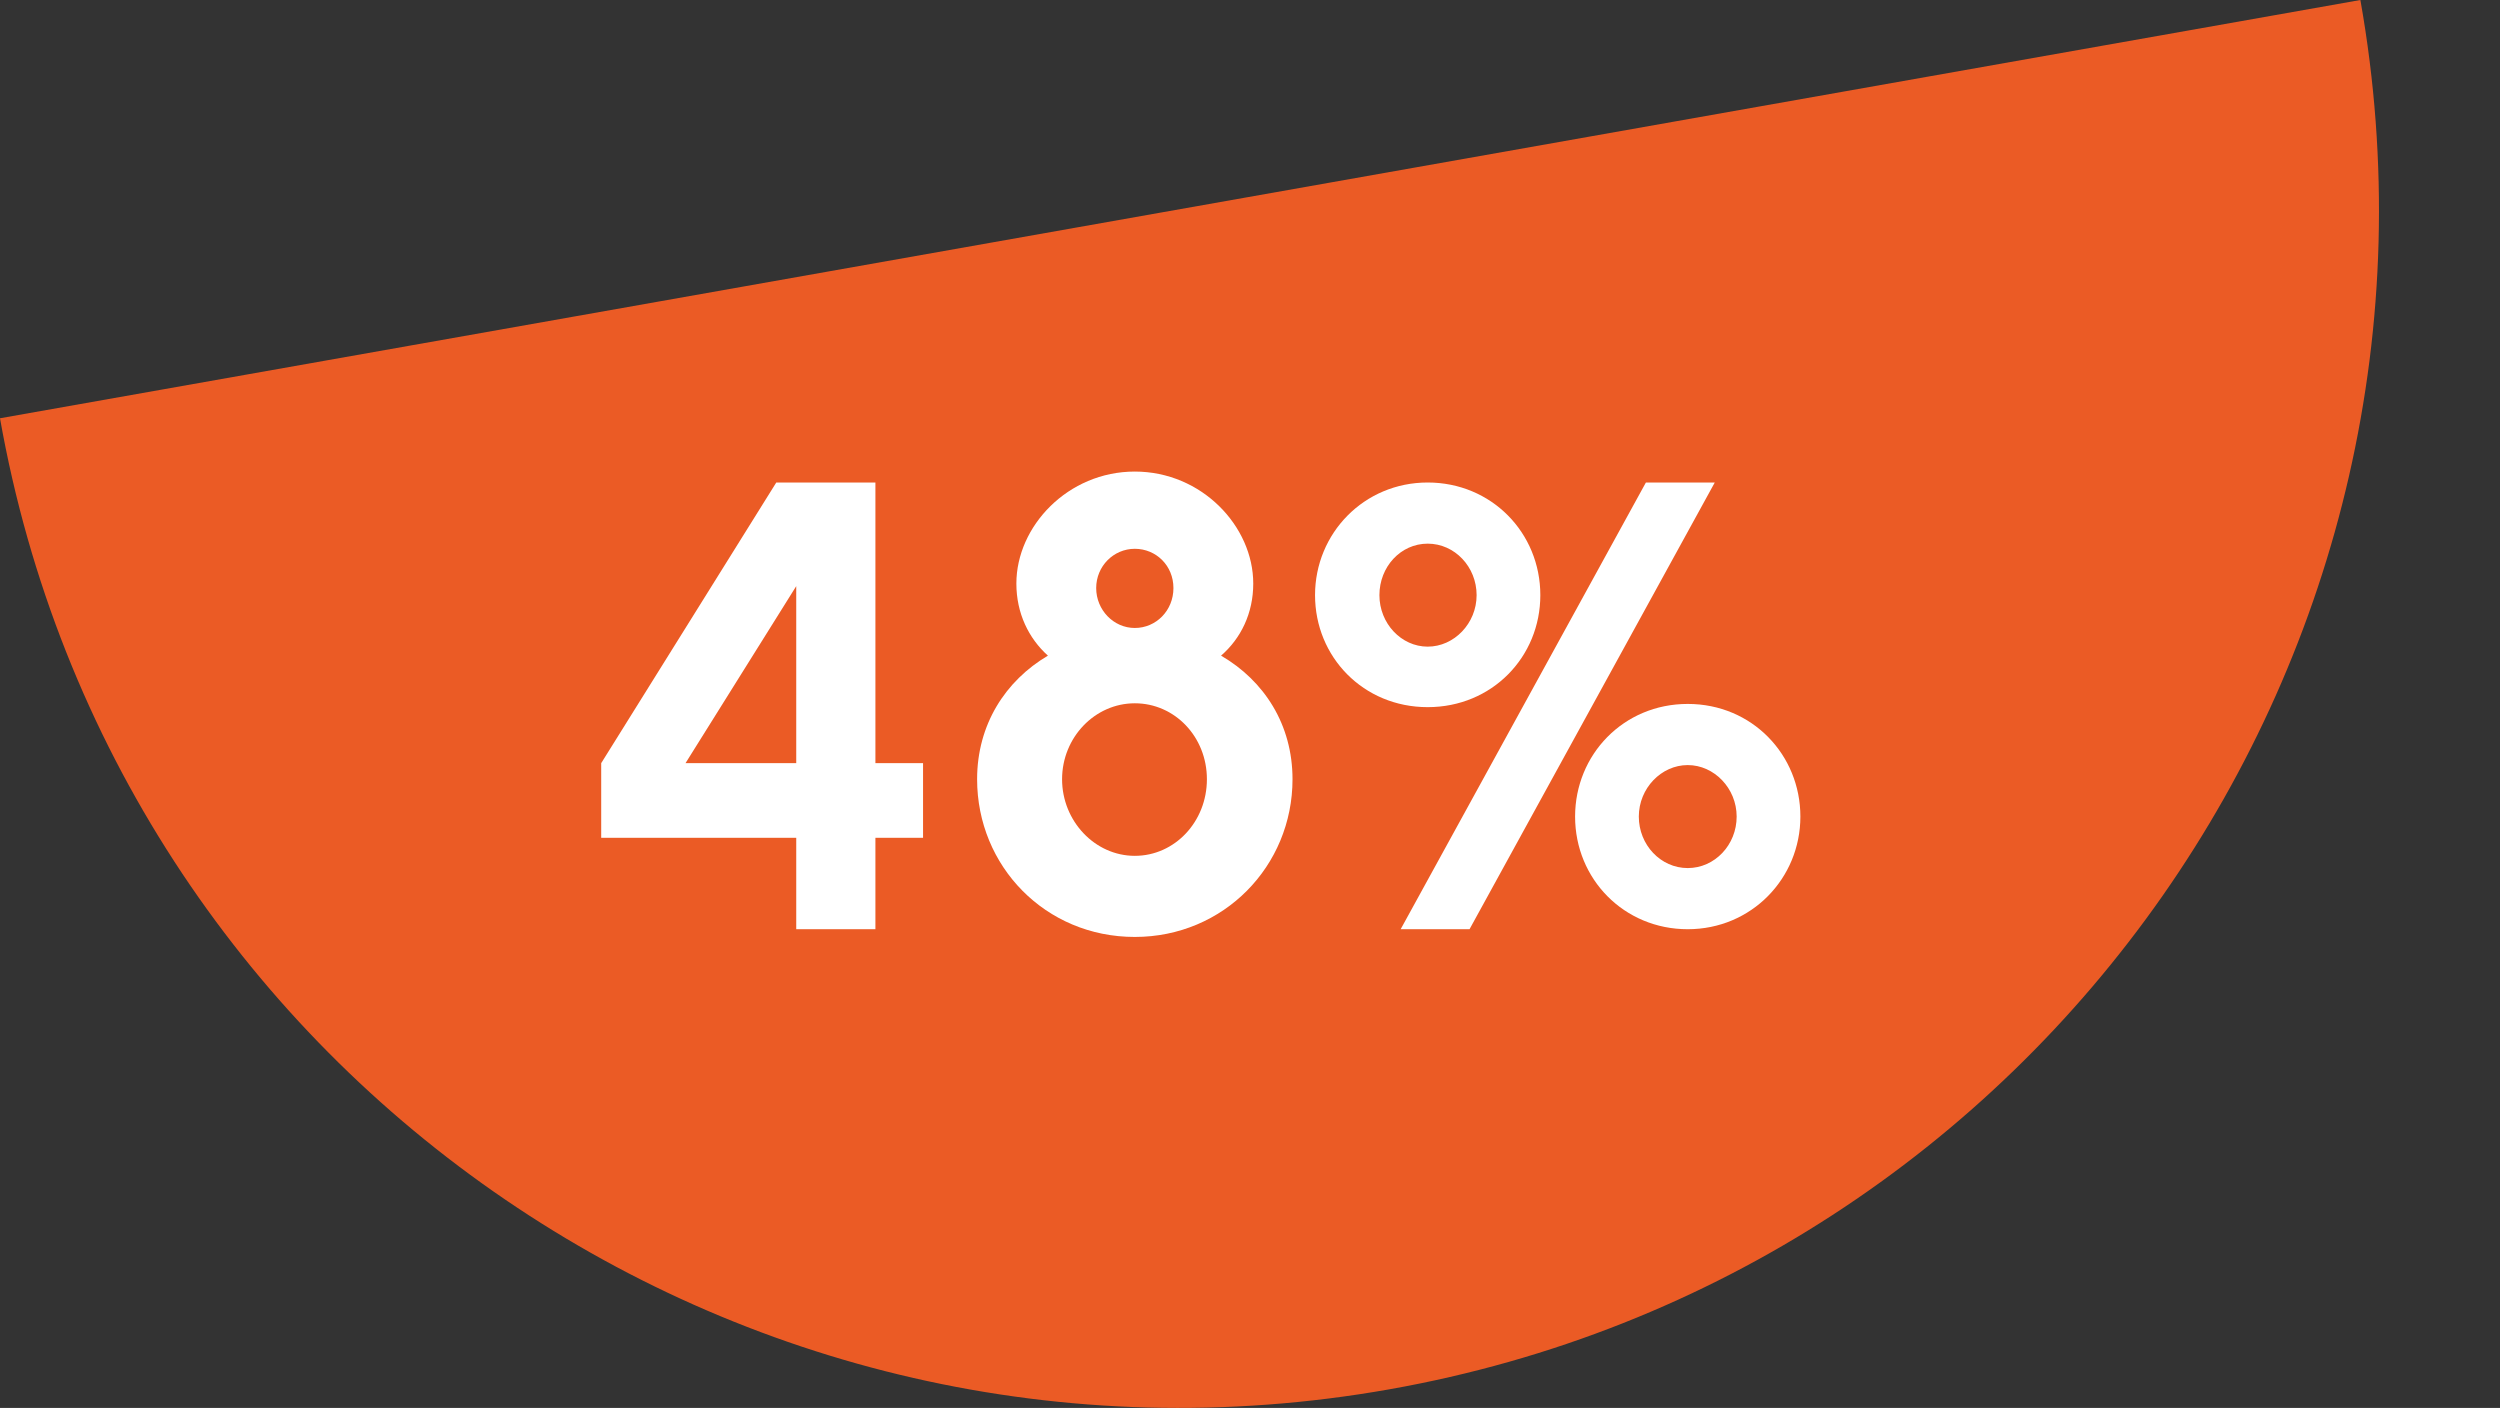
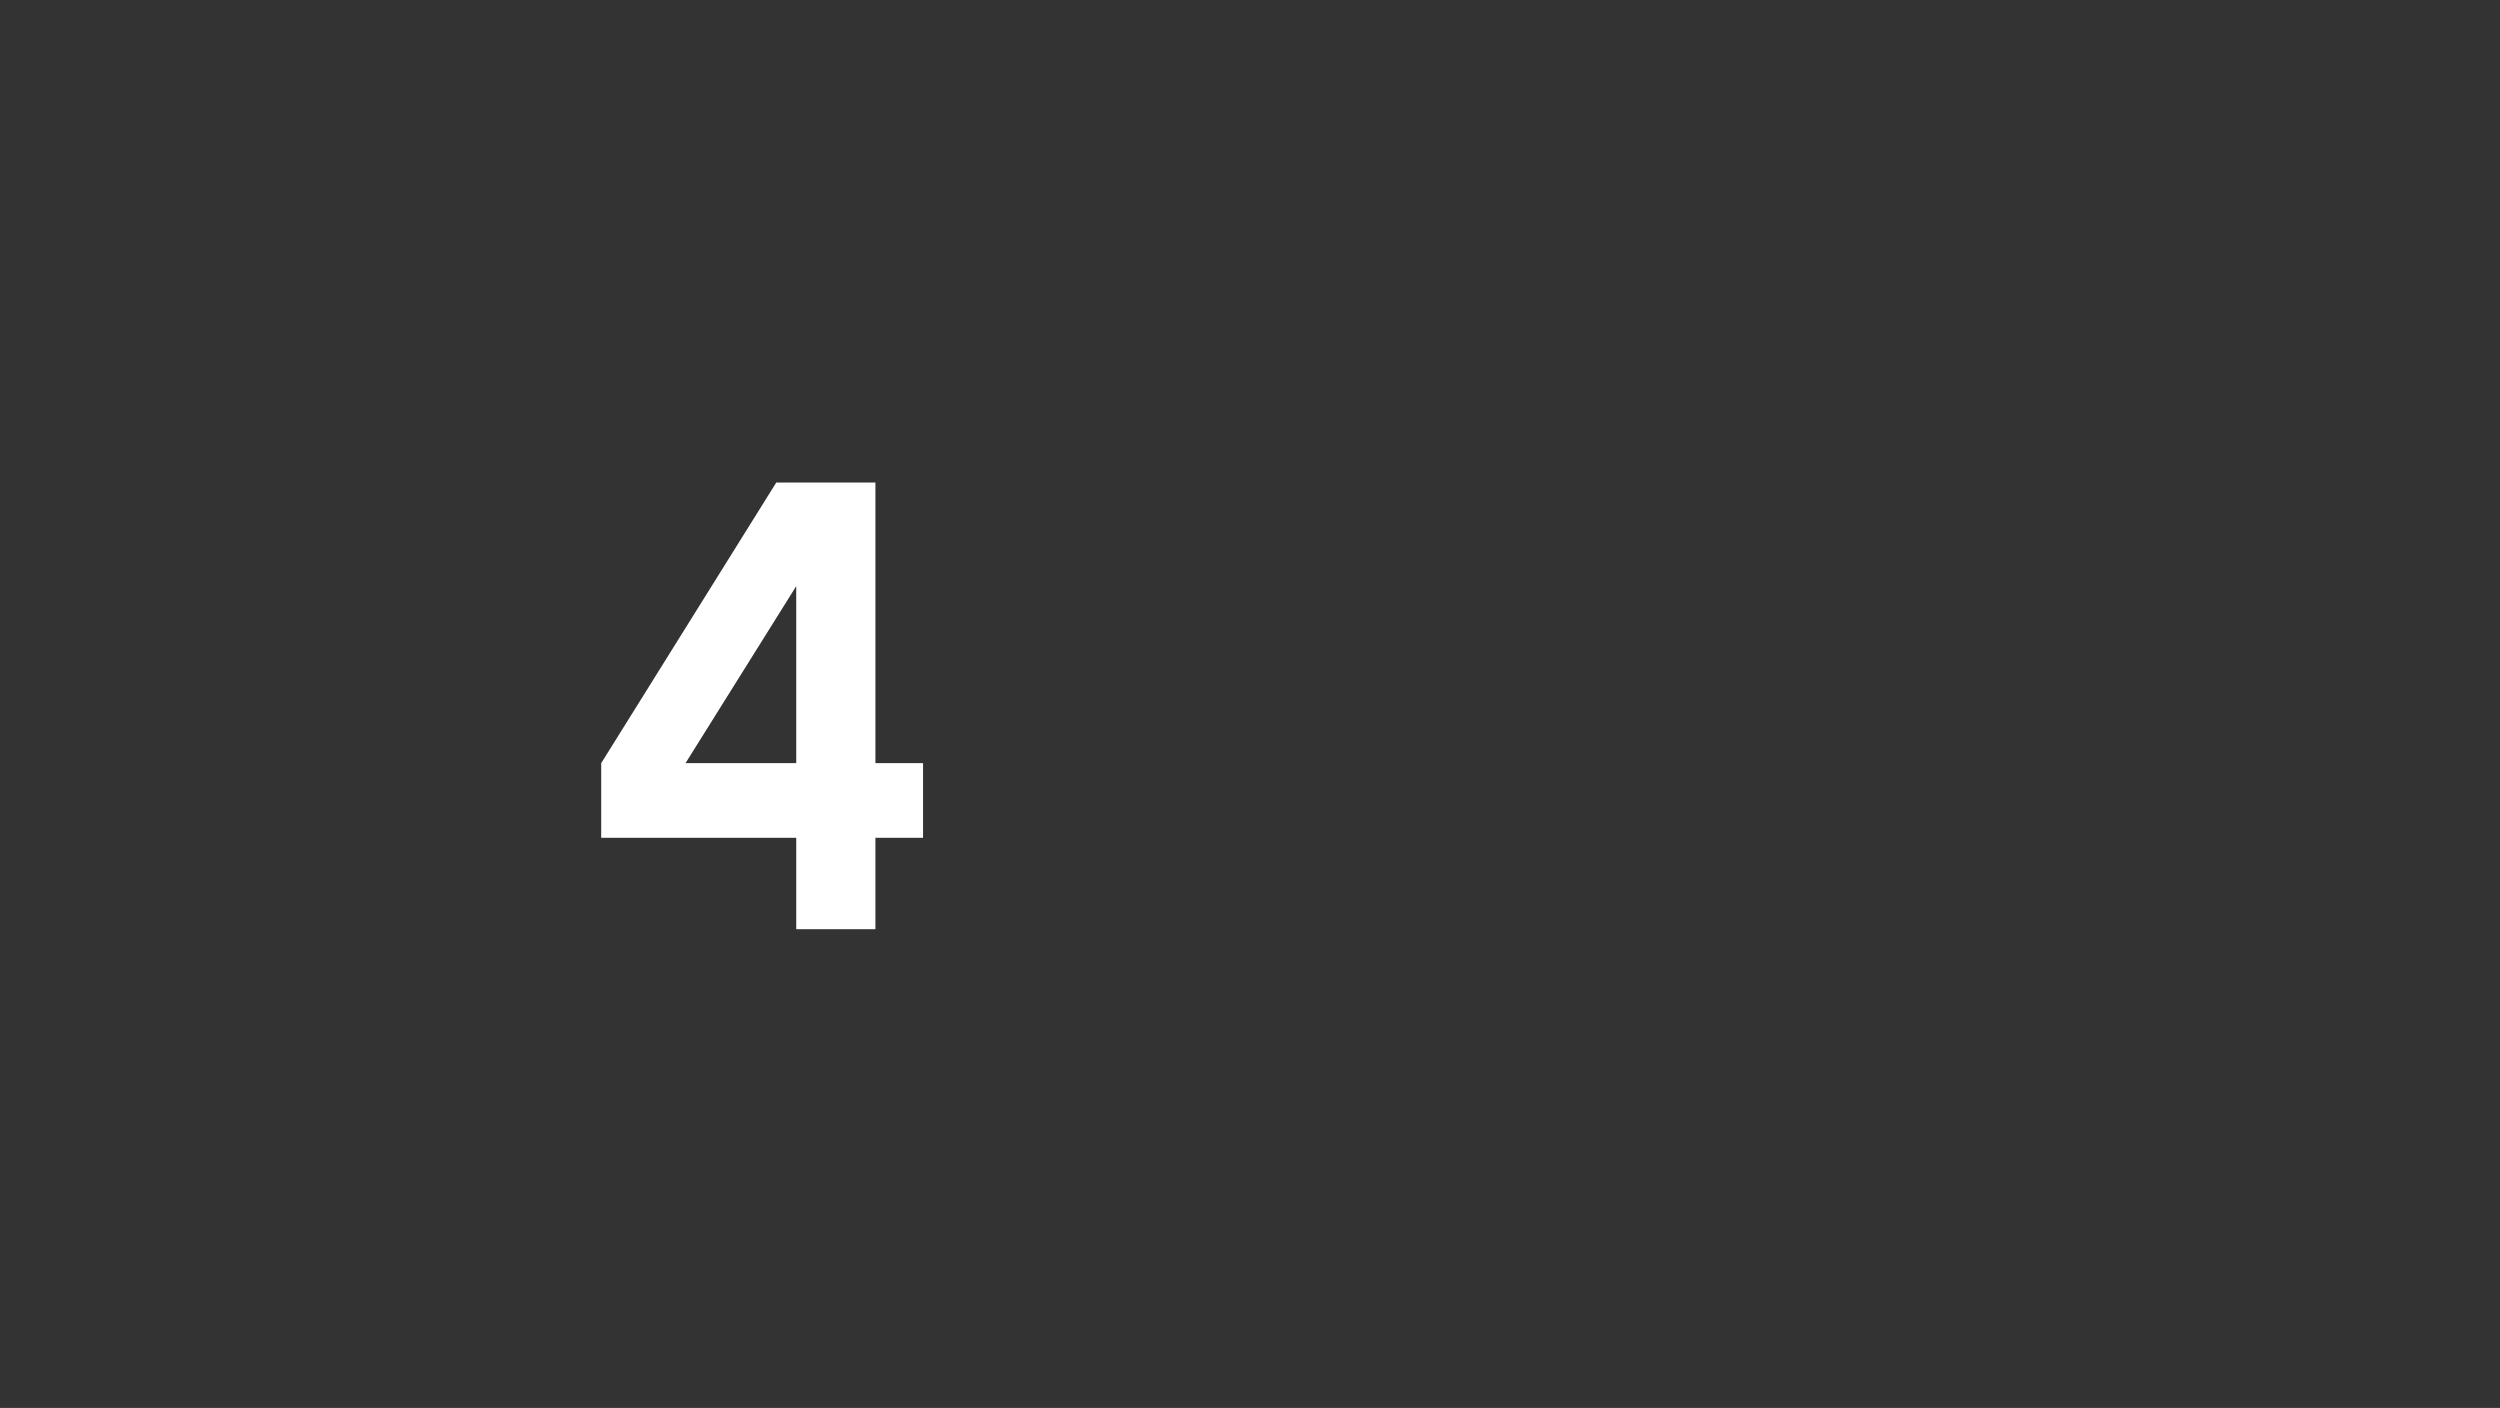
<svg xmlns="http://www.w3.org/2000/svg" id="Capa_2" viewBox="0 0 388.39 218.73">
  <rect x="0" y="0" width="388.39" height="218.73" fill="#333333" stroke="none" />
  <defs>
    <style>.cls-1{fill:none;}.cls-2{fill:#fff;}.cls-3{clip-path:url(#clippath);}.cls-4{fill:#eb5b25;}</style>
    <clipPath id="clippath">
-       <rect class="cls-1" width="388.39" height="218.73" />
-     </clipPath>
+       </clipPath>
  </defs>
  <g id="Capa_1-2">
    <g class="cls-3">
-       <path class="cls-4" d="M0,64.98c17.94,101.26,114.58,168.81,215.84,150.86C317.1,197.9,384.65,101.26,366.7,0" />
-     </g>
+       </g>
    <path class="cls-2" d="M136,130.16v14.2h-12.3v-14.2h-30.3v-11.6l27.2-43.6h15.4v43.6h7.4v11.6h-7.4ZM123.7,91.06l-17.2,27.5h17.2v-27.5Z" />
-     <path class="cls-2" d="M176.3,145.56c-13.9,0-24.5-11-24.5-24.5,0-8.5,4.4-15.3,11-19.2-3-2.7-4.9-6.6-4.9-11.2,0-8.9,8-17.4,18.4-17.4s18.4,8.5,18.4,17.4c0,4.6-1.9,8.5-5,11.2,6.7,3.9,11.1,10.7,11.1,19.2,0,13.5-10.7,24.5-24.5,24.5ZM176.3,109.26c-6.2,0-11.3,5.3-11.3,11.8s5.1,11.9,11.3,11.9,11.2-5.3,11.2-11.9-5-11.8-11.2-11.8ZM176.3,97.56c3.3,0,6-2.7,6-6.2s-2.7-6.1-6-6.1-6,2.7-6,6.1,2.7,6.2,6,6.2Z" />
-     <path class="cls-2" d="M239.3,92.46c0,9.6-7.5,17.4-17.5,17.4s-17.5-7.8-17.5-17.4,7.6-17.5,17.5-17.5,17.5,7.8,17.5,17.5ZM229.4,92.46c0-4.4-3.4-8-7.6-8s-7.5,3.6-7.5,8,3.4,8,7.5,8,7.6-3.6,7.6-8ZM255.7,74.96h10.7l-38.1,69.4h-10.7l38.1-69.4ZM244.7,126.86c0-9.6,7.5-17.5,17.5-17.5s17.5,7.9,17.5,17.5-7.6,17.5-17.5,17.5-17.5-7.8-17.5-17.5ZM254.6,126.86c0,4.4,3.4,8,7.6,8s7.6-3.6,7.6-8-3.5-8-7.6-8-7.6,3.6-7.6,8Z" />
  </g>
</svg>